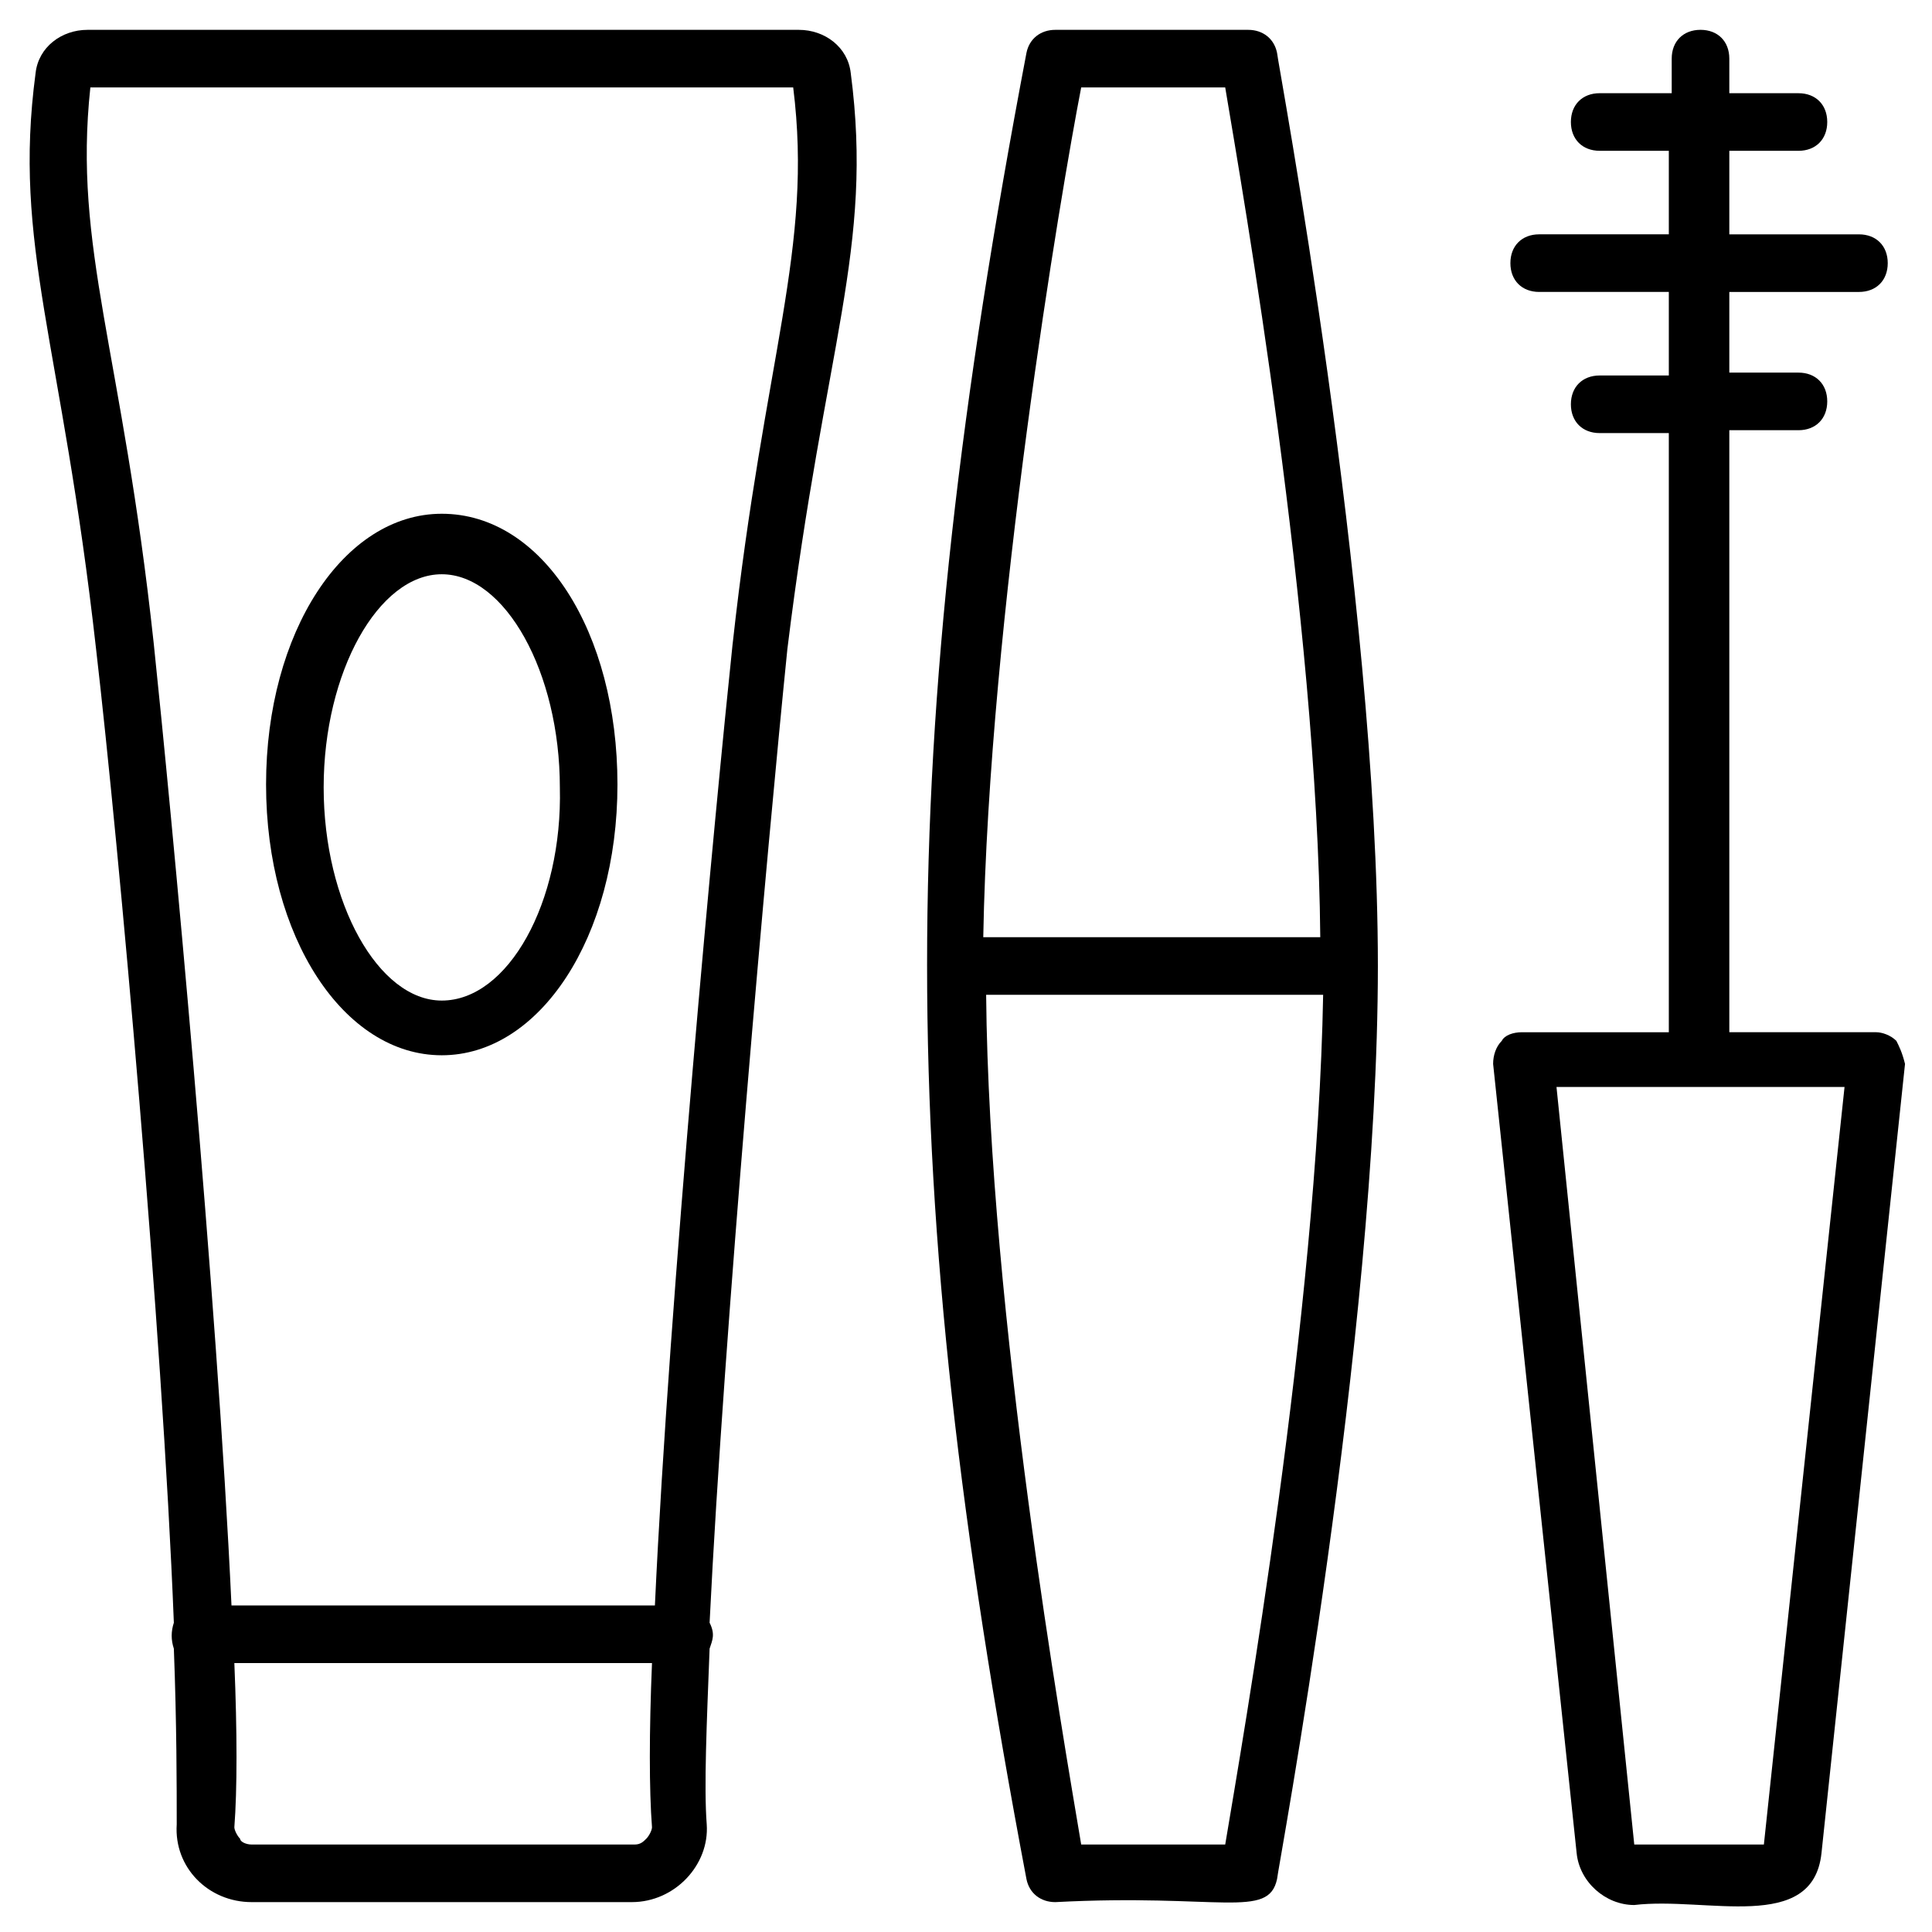
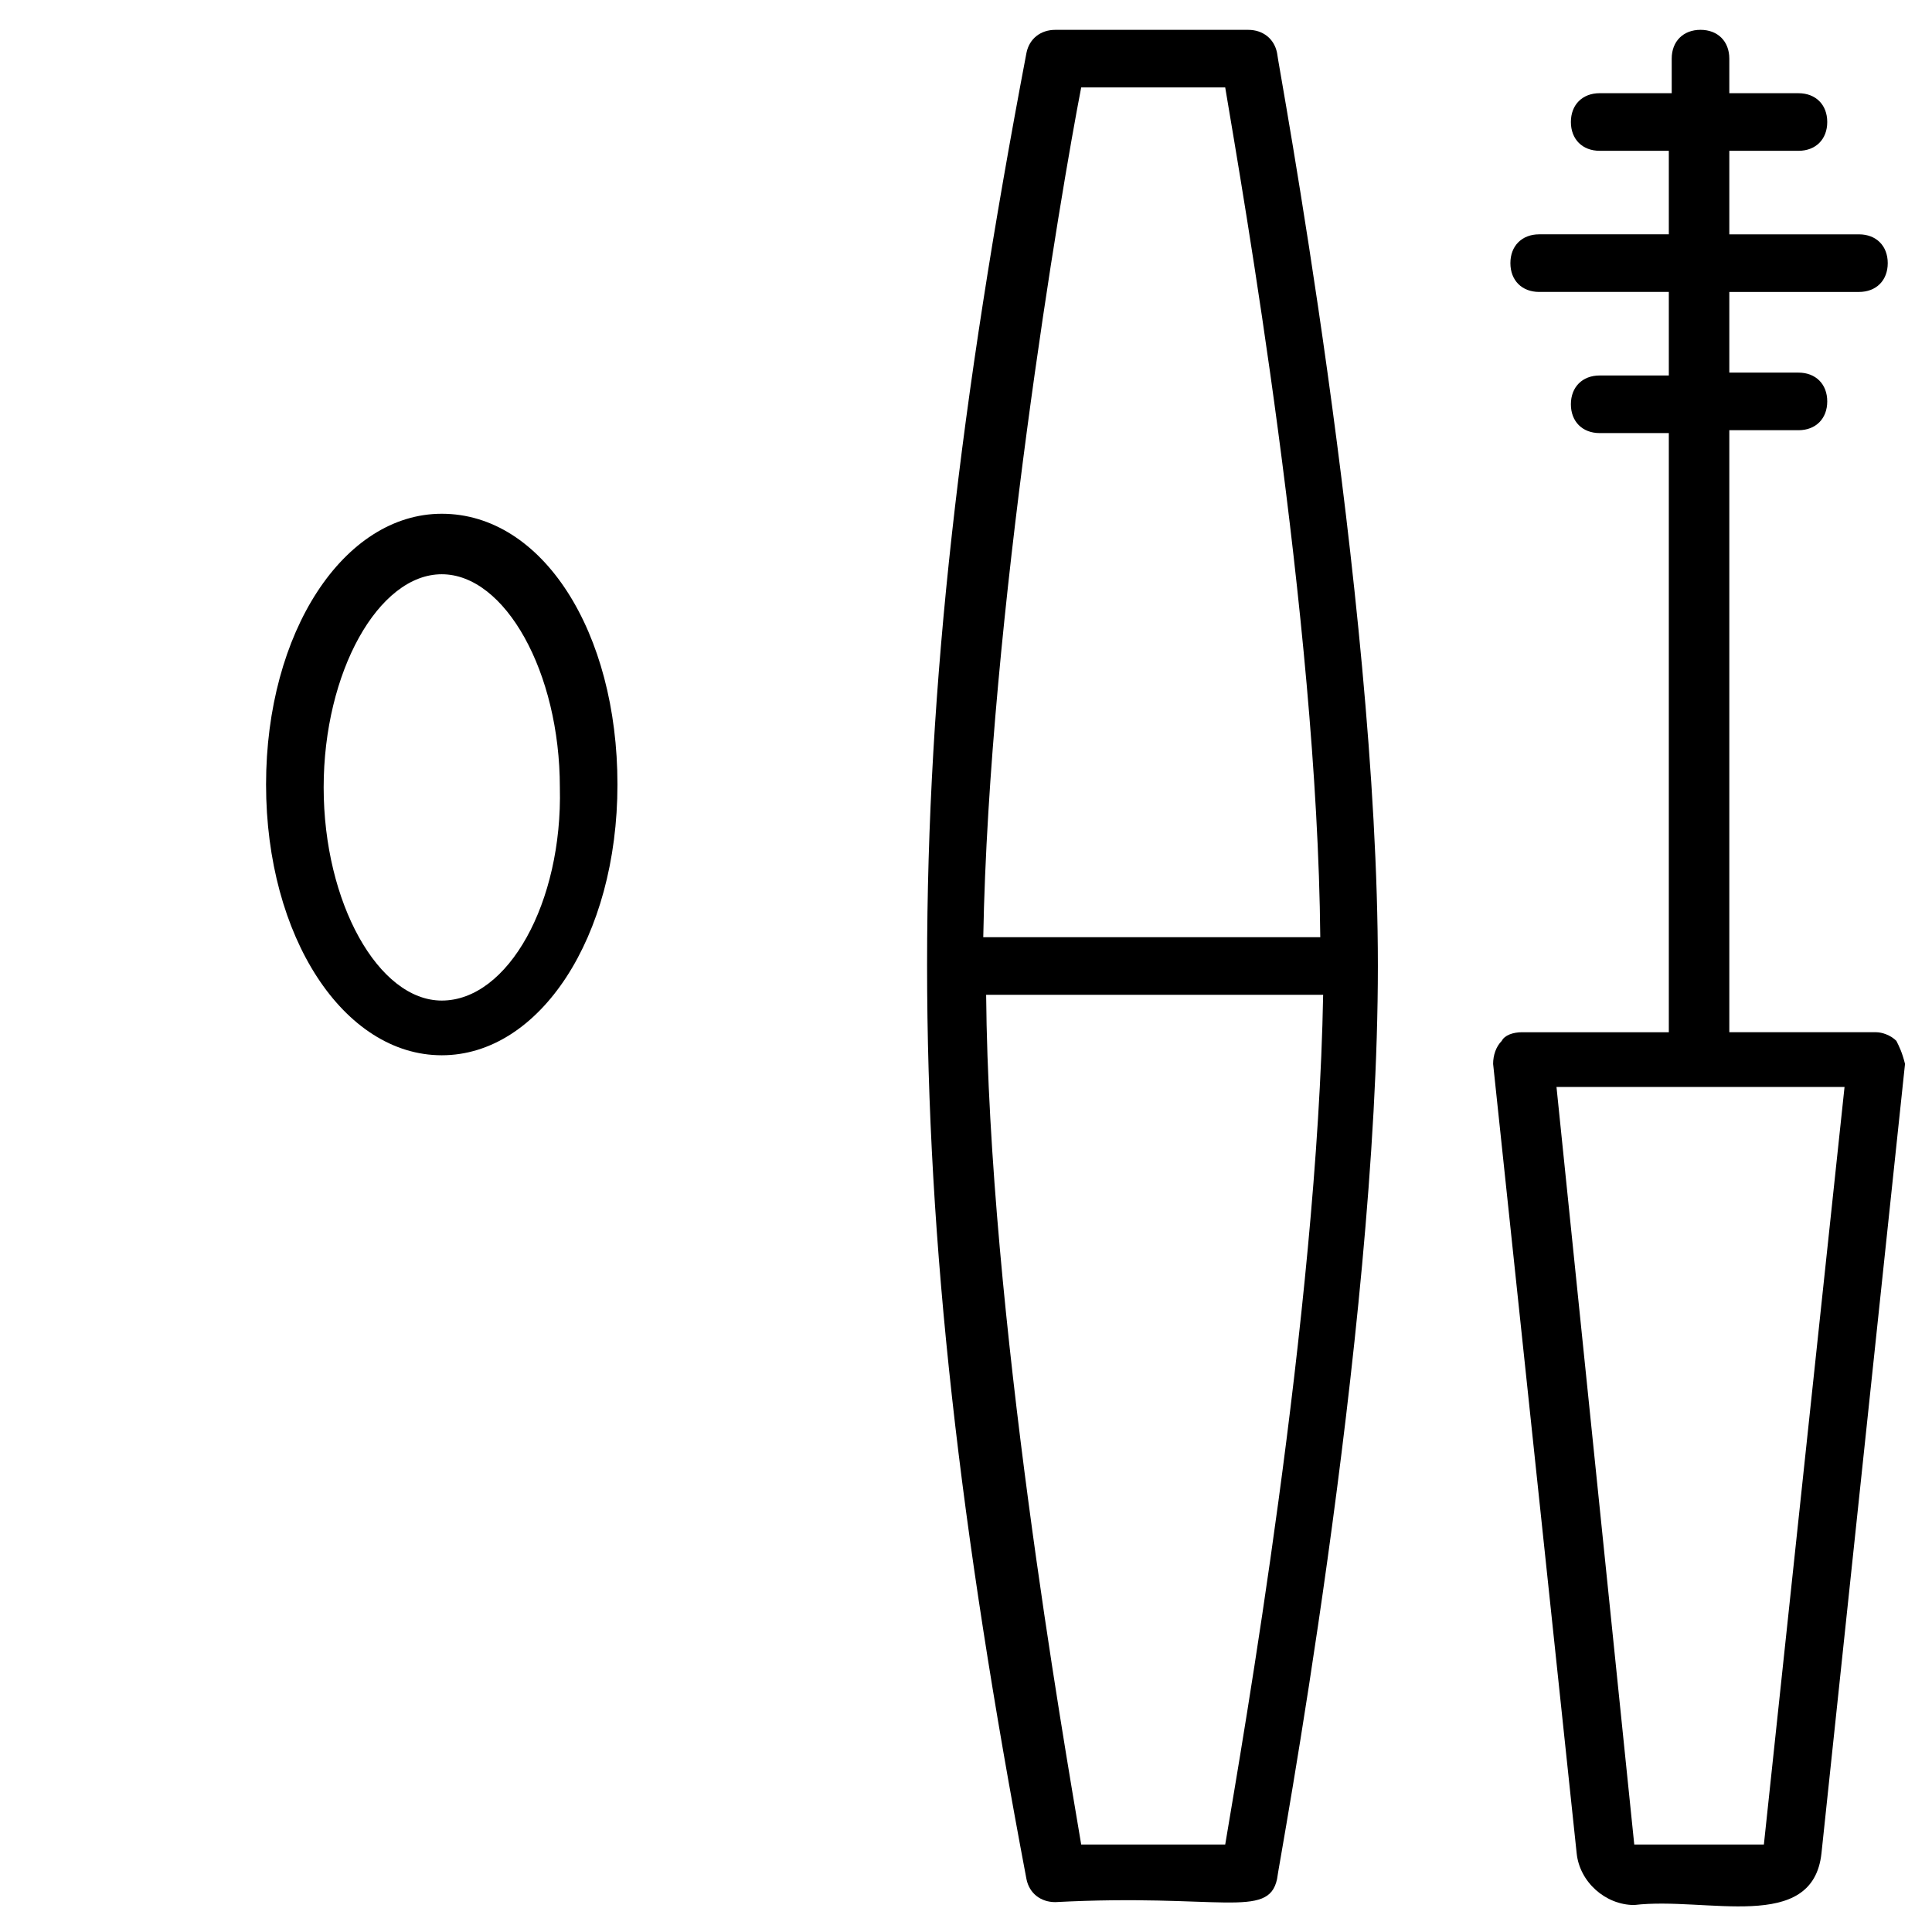
<svg xmlns="http://www.w3.org/2000/svg" fill="#000000" width="800px" height="800px" version="1.1" viewBox="144 144 512 512">
  <g>
    <path d="m474.8 151.91h-51.145c-3.816 0-6.871 2.289-7.633 6.106-35.113 184.73-35.113 298.47 0 483.96 0.762 3.816 3.816 6.106 7.633 6.106 43.512-2.289 56.488 4.582 58.777-6.106 0-1.527 26.719-143.51 26.719-241.98s-26.719-240.45-26.719-241.98c-0.762-3.816-3.812-6.106-7.633-6.106zm-44.273 15.266h38.168c4.582 27.48 24.426 140.46 25.191 225.19h-89.312c1.527-84.73 20.609-197.71 25.953-225.19zm38.168 465.64h-38.168c-4.582-27.48-24.426-140.46-25.191-225.19h89.312c-1.527 84.73-21.371 197.71-25.953 225.19z" />
    <path d="m646.56 419.84c-1.527-1.527-3.816-2.289-5.344-2.289h-38.93v-159.54h18.32c4.582 0 7.633-3.055 7.633-7.633 0-4.582-3.055-7.633-7.633-7.633h-18.32v-21.375h34.352c4.582 0 7.633-3.055 7.633-7.633 0-4.582-3.055-7.633-7.633-7.633h-34.352v-22.137h18.32c4.582 0 7.633-3.055 7.633-7.633 0-4.582-3.055-7.633-7.633-7.633h-18.32v-9.164c0-4.582-3.055-7.633-7.633-7.633-4.582 0-7.633 3.055-7.633 7.633v9.16h-19.086c-4.582 0-7.633 3.055-7.633 7.633 0 4.582 3.055 7.633 7.633 7.633h18.32v22.137h-34.352c-4.582 0-7.633 3.055-7.633 7.633 0 4.582 3.055 7.633 7.633 7.633h34.352v22.137l-18.32 0.004c-4.582 0-7.633 3.055-7.633 7.633 0 4.582 3.055 7.633 7.633 7.633h18.32v158.78h-38.93c-2.289 0-4.582 0.762-5.344 2.289-1.527 1.527-2.289 3.816-2.289 6.106l22.137 209.16c0.762 7.633 7.633 13.742 15.266 13.742 19.082-2.289 47.328 7.633 49.617-13.742l22.137-209.16c-0.762-3.051-1.523-4.578-2.289-6.106zm-35.113 220.61v-7.633zm0-7.633h-34.352l-20.609-200.76h76.336z" />
-     <path d="m355.72 151.91h-188.55c-6.867 0-12.977 4.582-13.738 11.449-6.106 45.801 6.871 70.992 16.031 152.67 6.106 52.672 17.559 180.15 20.609 258.01-0.762 2.289-0.762 4.582 0 6.871 0.762 19.848 0.762 36.641 0.762 46.562-0.762 11.449 8.398 20.609 19.848 20.609h100.76c11.449 0 20.609-9.922 19.848-20.609-0.762-9.922 0-26.719 0.762-46.562 0.762-2.289 1.527-3.816 0-6.871 3.816-77.863 15.266-205.34 20.609-258.01 9.926-80.91 22.902-106.1 16.797-152.67-0.762-6.867-6.871-11.449-13.742-11.449zm-40.457 479.38c-0.762 0.762-1.527 1.527-3.055 1.527h-101.52c-1.527 0-3.055-0.762-3.055-1.527-0.762-0.762-1.527-2.289-1.527-3.055 0.762-9.922 0.762-25.191 0-43.512h110.68c-0.762 18.32-0.762 33.586 0 43.512 0.004 0.766-0.758 2.293-1.523 3.055zm22.902-316.79c-4.582 43.512-16.793 172.52-20.609 254.96h-112.21c-3.816-82.441-16.027-211.45-20.609-254.96-8.398-77.863-21.375-104.58-16.793-147.33h186.26c5.344 42.75-7.637 70.992-16.031 147.33z" />
    <path d="m261.07 280.15c-25.953 0-46.562 31.297-46.562 71.754s20.609 71.754 46.562 71.754c25.953 0 46.562-31.297 46.562-71.754s-19.848-71.754-46.562-71.754zm0 129.01c-16.793 0-31.297-25.953-31.297-56.488s14.504-56.488 31.297-56.488c16.793 0 31.297 25.953 31.297 56.488 0.762 30.531-13.742 56.488-31.297 56.488z" />
  </g>
</svg>